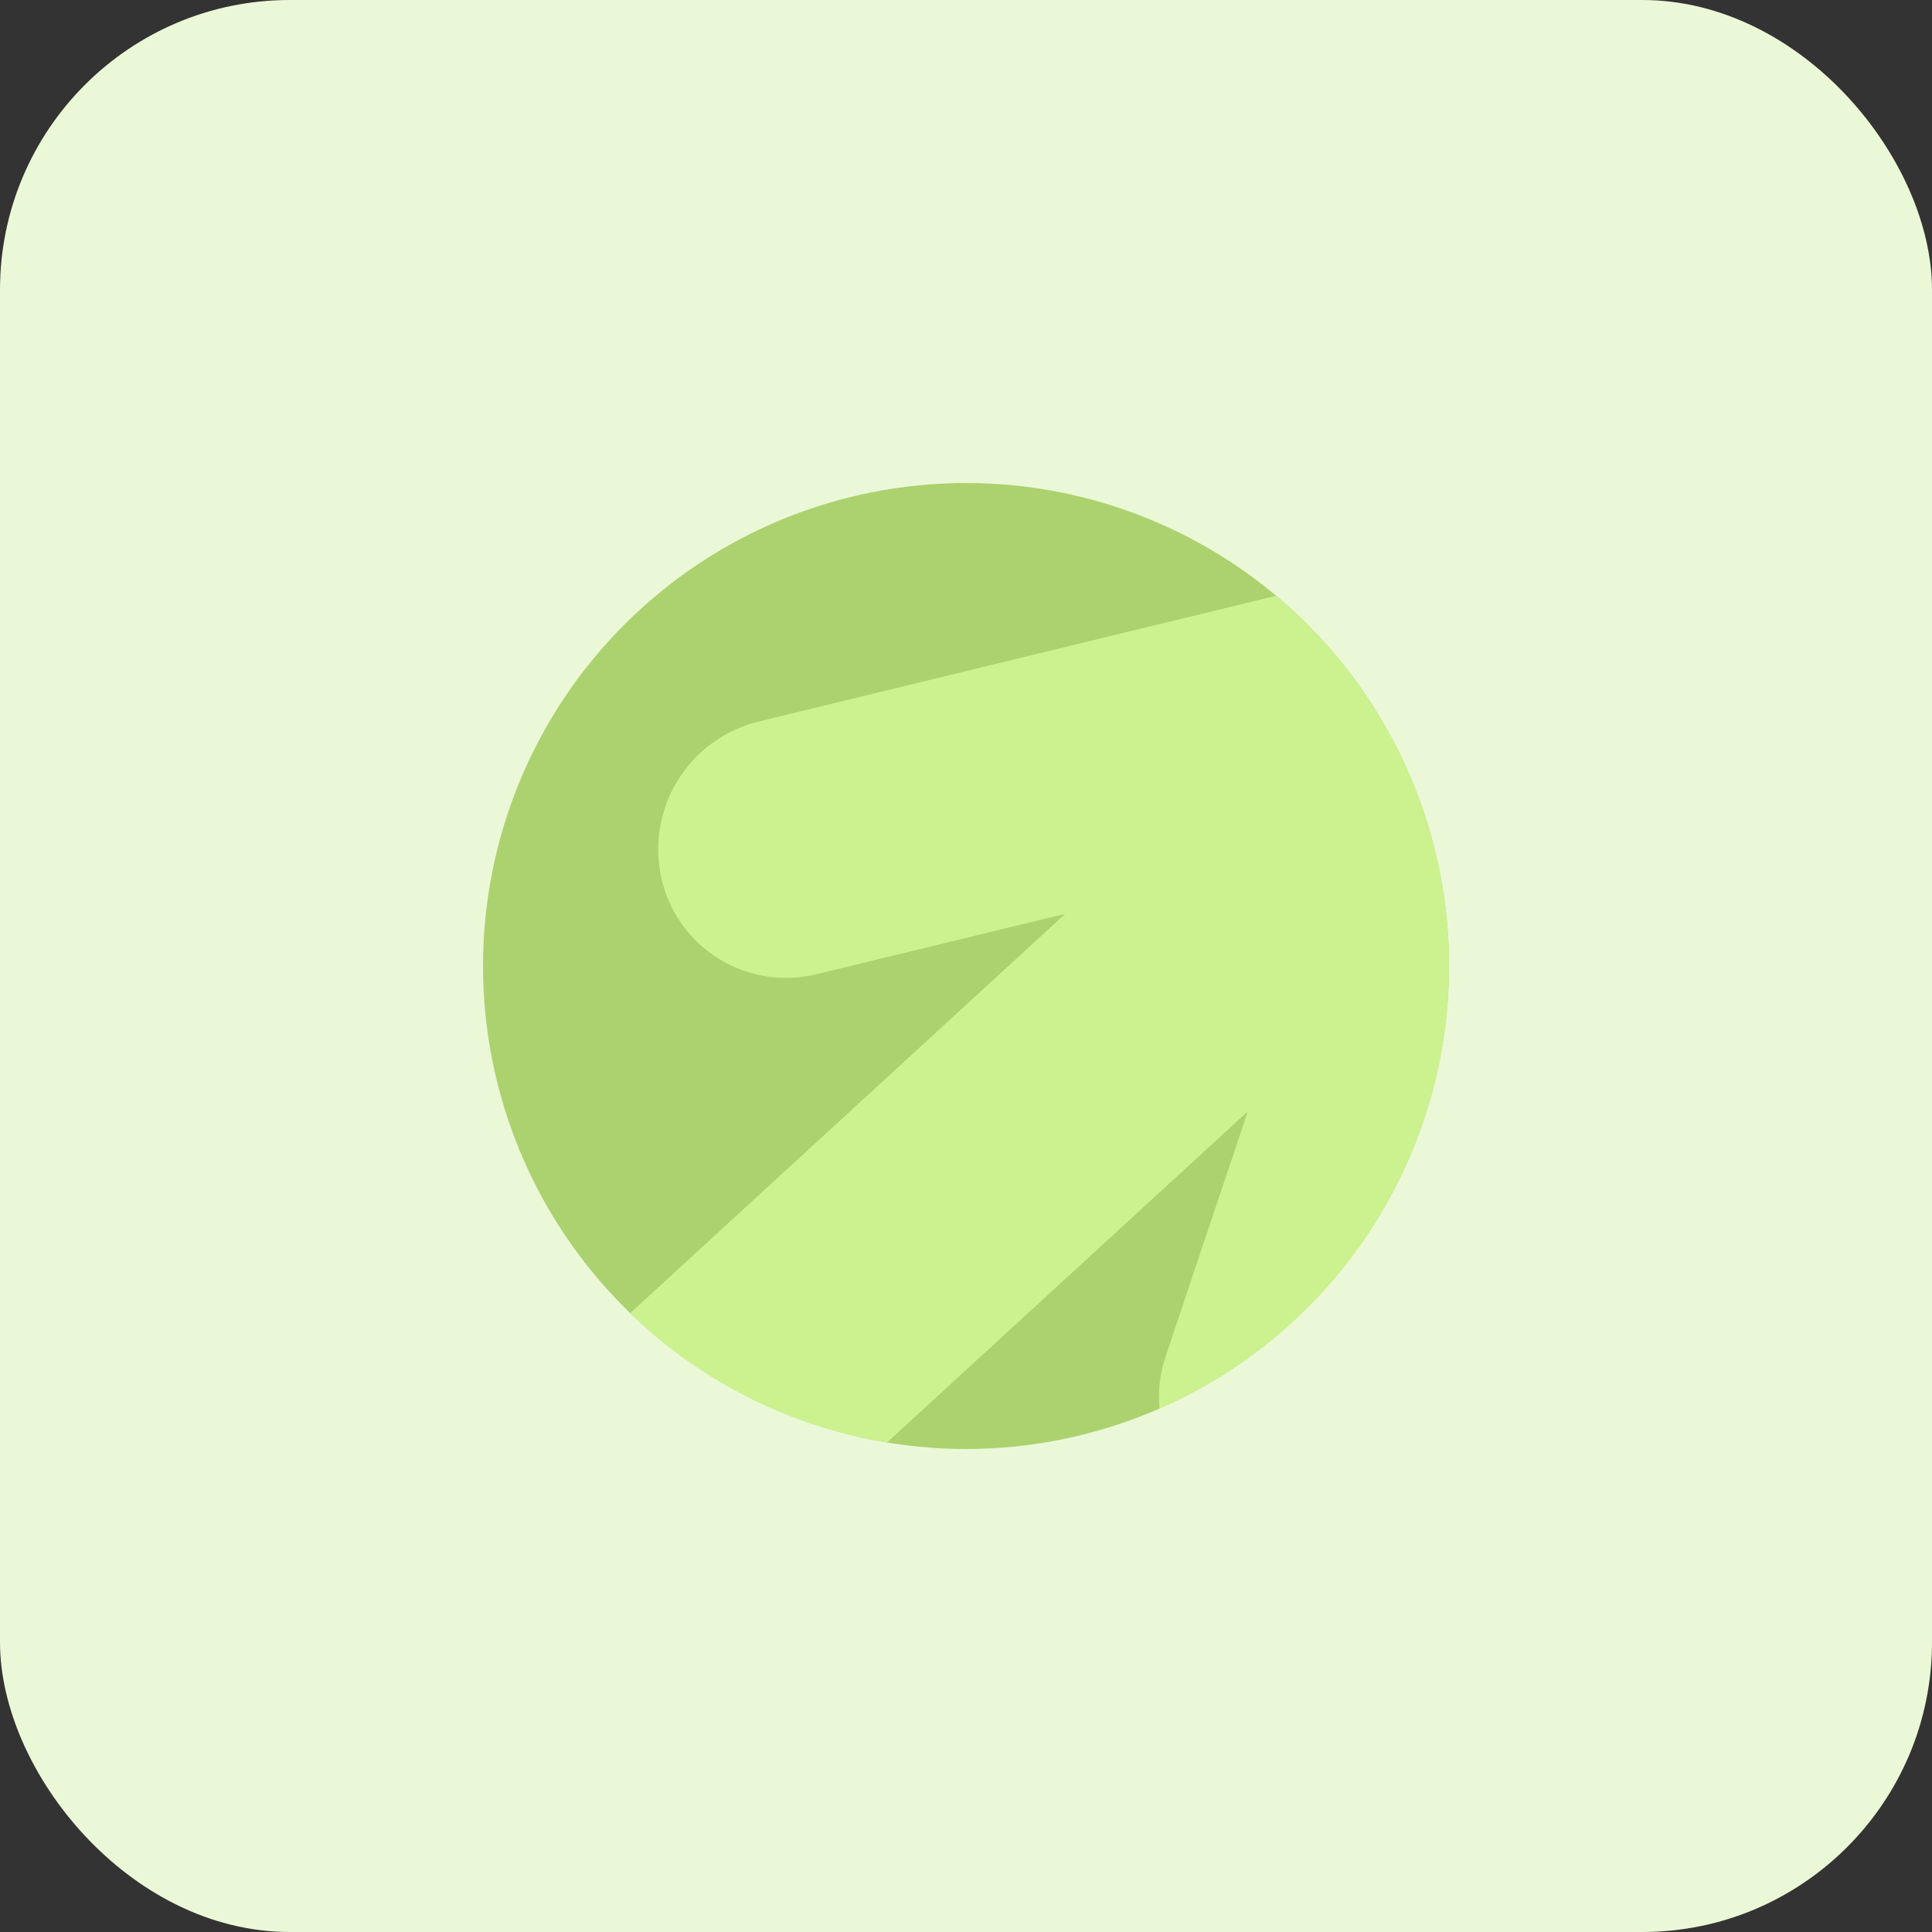
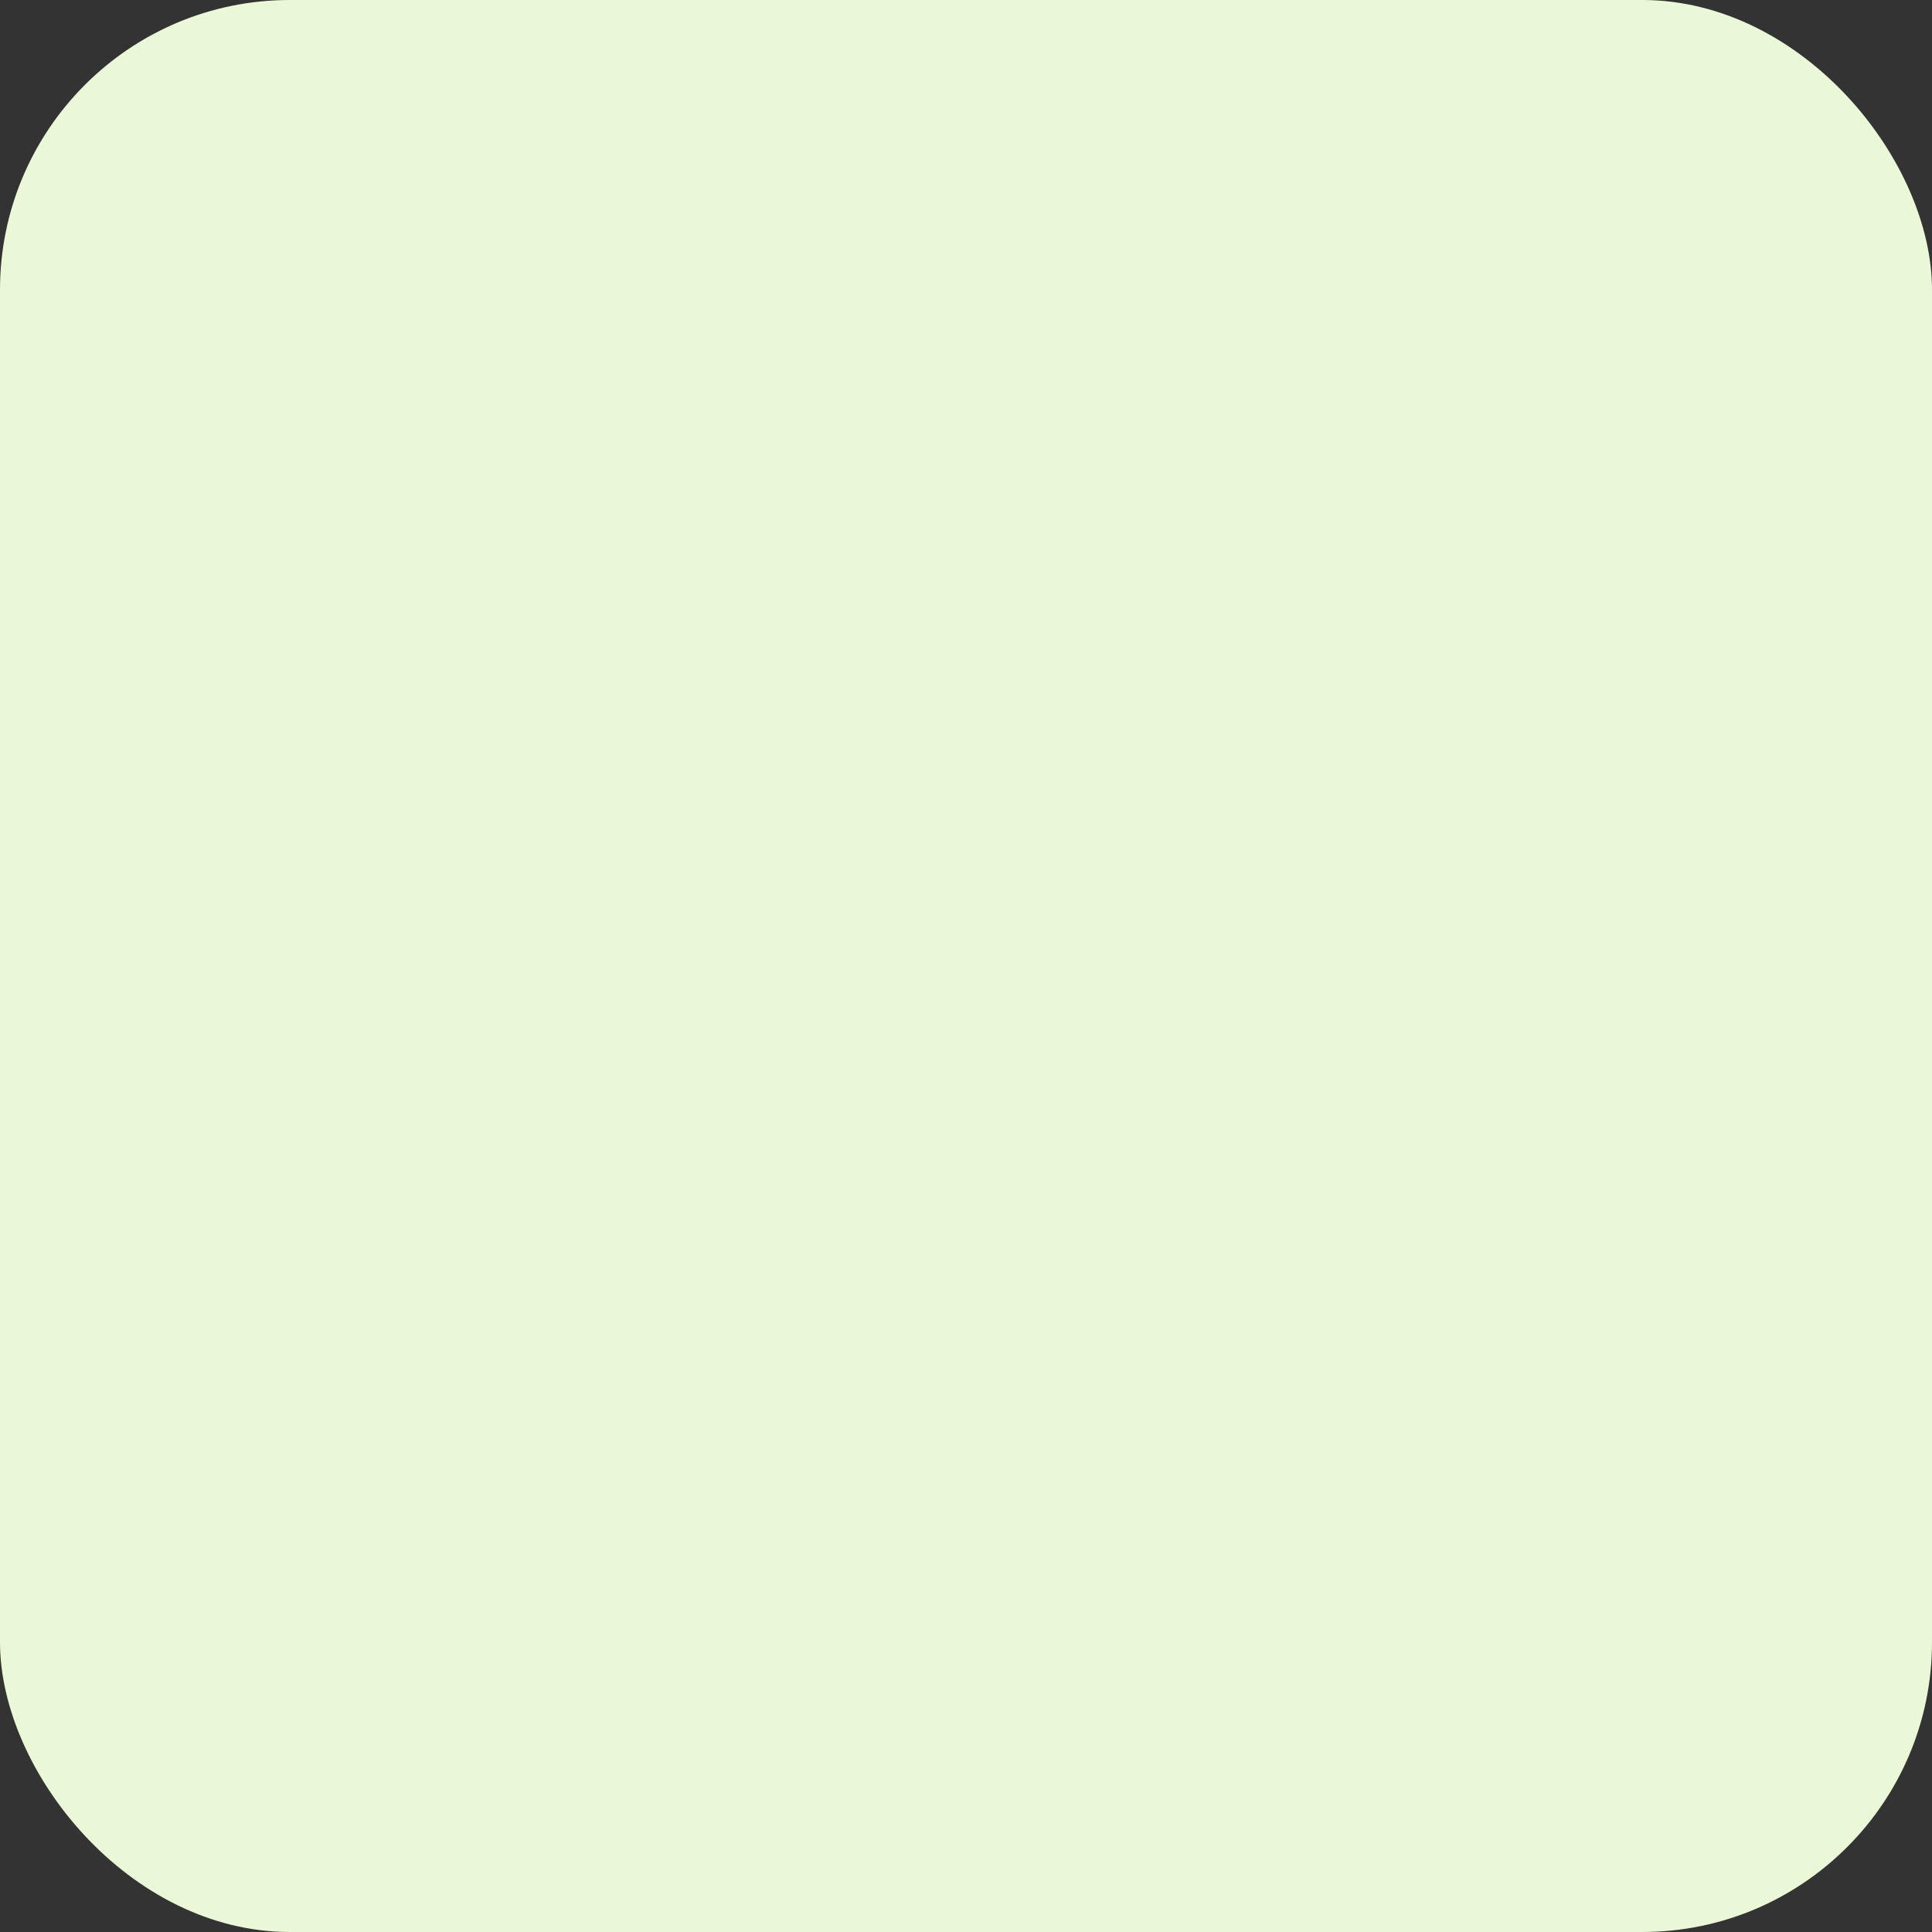
<svg xmlns="http://www.w3.org/2000/svg" width="80" height="80" viewBox="0 0 80 80" fill="none">
  <rect x="0" y="0" width="80" height="80" fill="#333333" stroke="none" />
  <rect width="80" height="80" rx="12" fill="#EBF8D7" />
  <g clip-path="url(#clip0_94_430)">
-     <path d="M20 40C20 34.696 22.107 29.609 25.858 25.858C29.609 22.107 34.696 20 40 20C45.304 20 50.391 22.107 54.142 25.858C57.893 29.609 60 34.696 60 40C60 45.304 57.893 50.391 54.142 54.142C50.391 57.893 45.304 60 40 60C34.696 60 29.609 57.893 25.858 54.142C22.107 50.391 20 45.304 20 40Z" fill="#ACD26F" />
-     <path fill-rule="evenodd" clip-rule="evenodd" d="M36.73 59.73C32.721 59.072 29.009 57.205 26.09 54.38L44.11 37.84L33.81 40.34C33.128 40.508 32.42 40.538 31.726 40.429C31.033 40.32 30.368 40.074 29.77 39.705C29.172 39.337 28.654 38.853 28.246 38.282C27.837 37.711 27.546 37.065 27.39 36.38C27.073 34.987 27.316 33.526 28.066 32.31C28.816 31.095 30.013 30.222 31.4 29.88L52.84 24.67C55.451 26.857 57.461 29.674 58.678 32.854C59.896 36.035 60.281 39.474 59.797 42.845C59.313 46.216 57.977 49.408 55.914 52.118C53.851 54.828 51.13 56.966 48.01 58.33C47.95 57.62 48.02 56.88 48.27 56.16L51.67 46.02L36.73 59.73Z" fill="#CCF290" />
-   </g>
+     </g>
  <defs>
    <clipPath id="clip0_94_430">
-       <rect width="40" height="40" fill="white" transform="translate(20 20)" />
-     </clipPath>
+       </clipPath>
  </defs>
</svg>